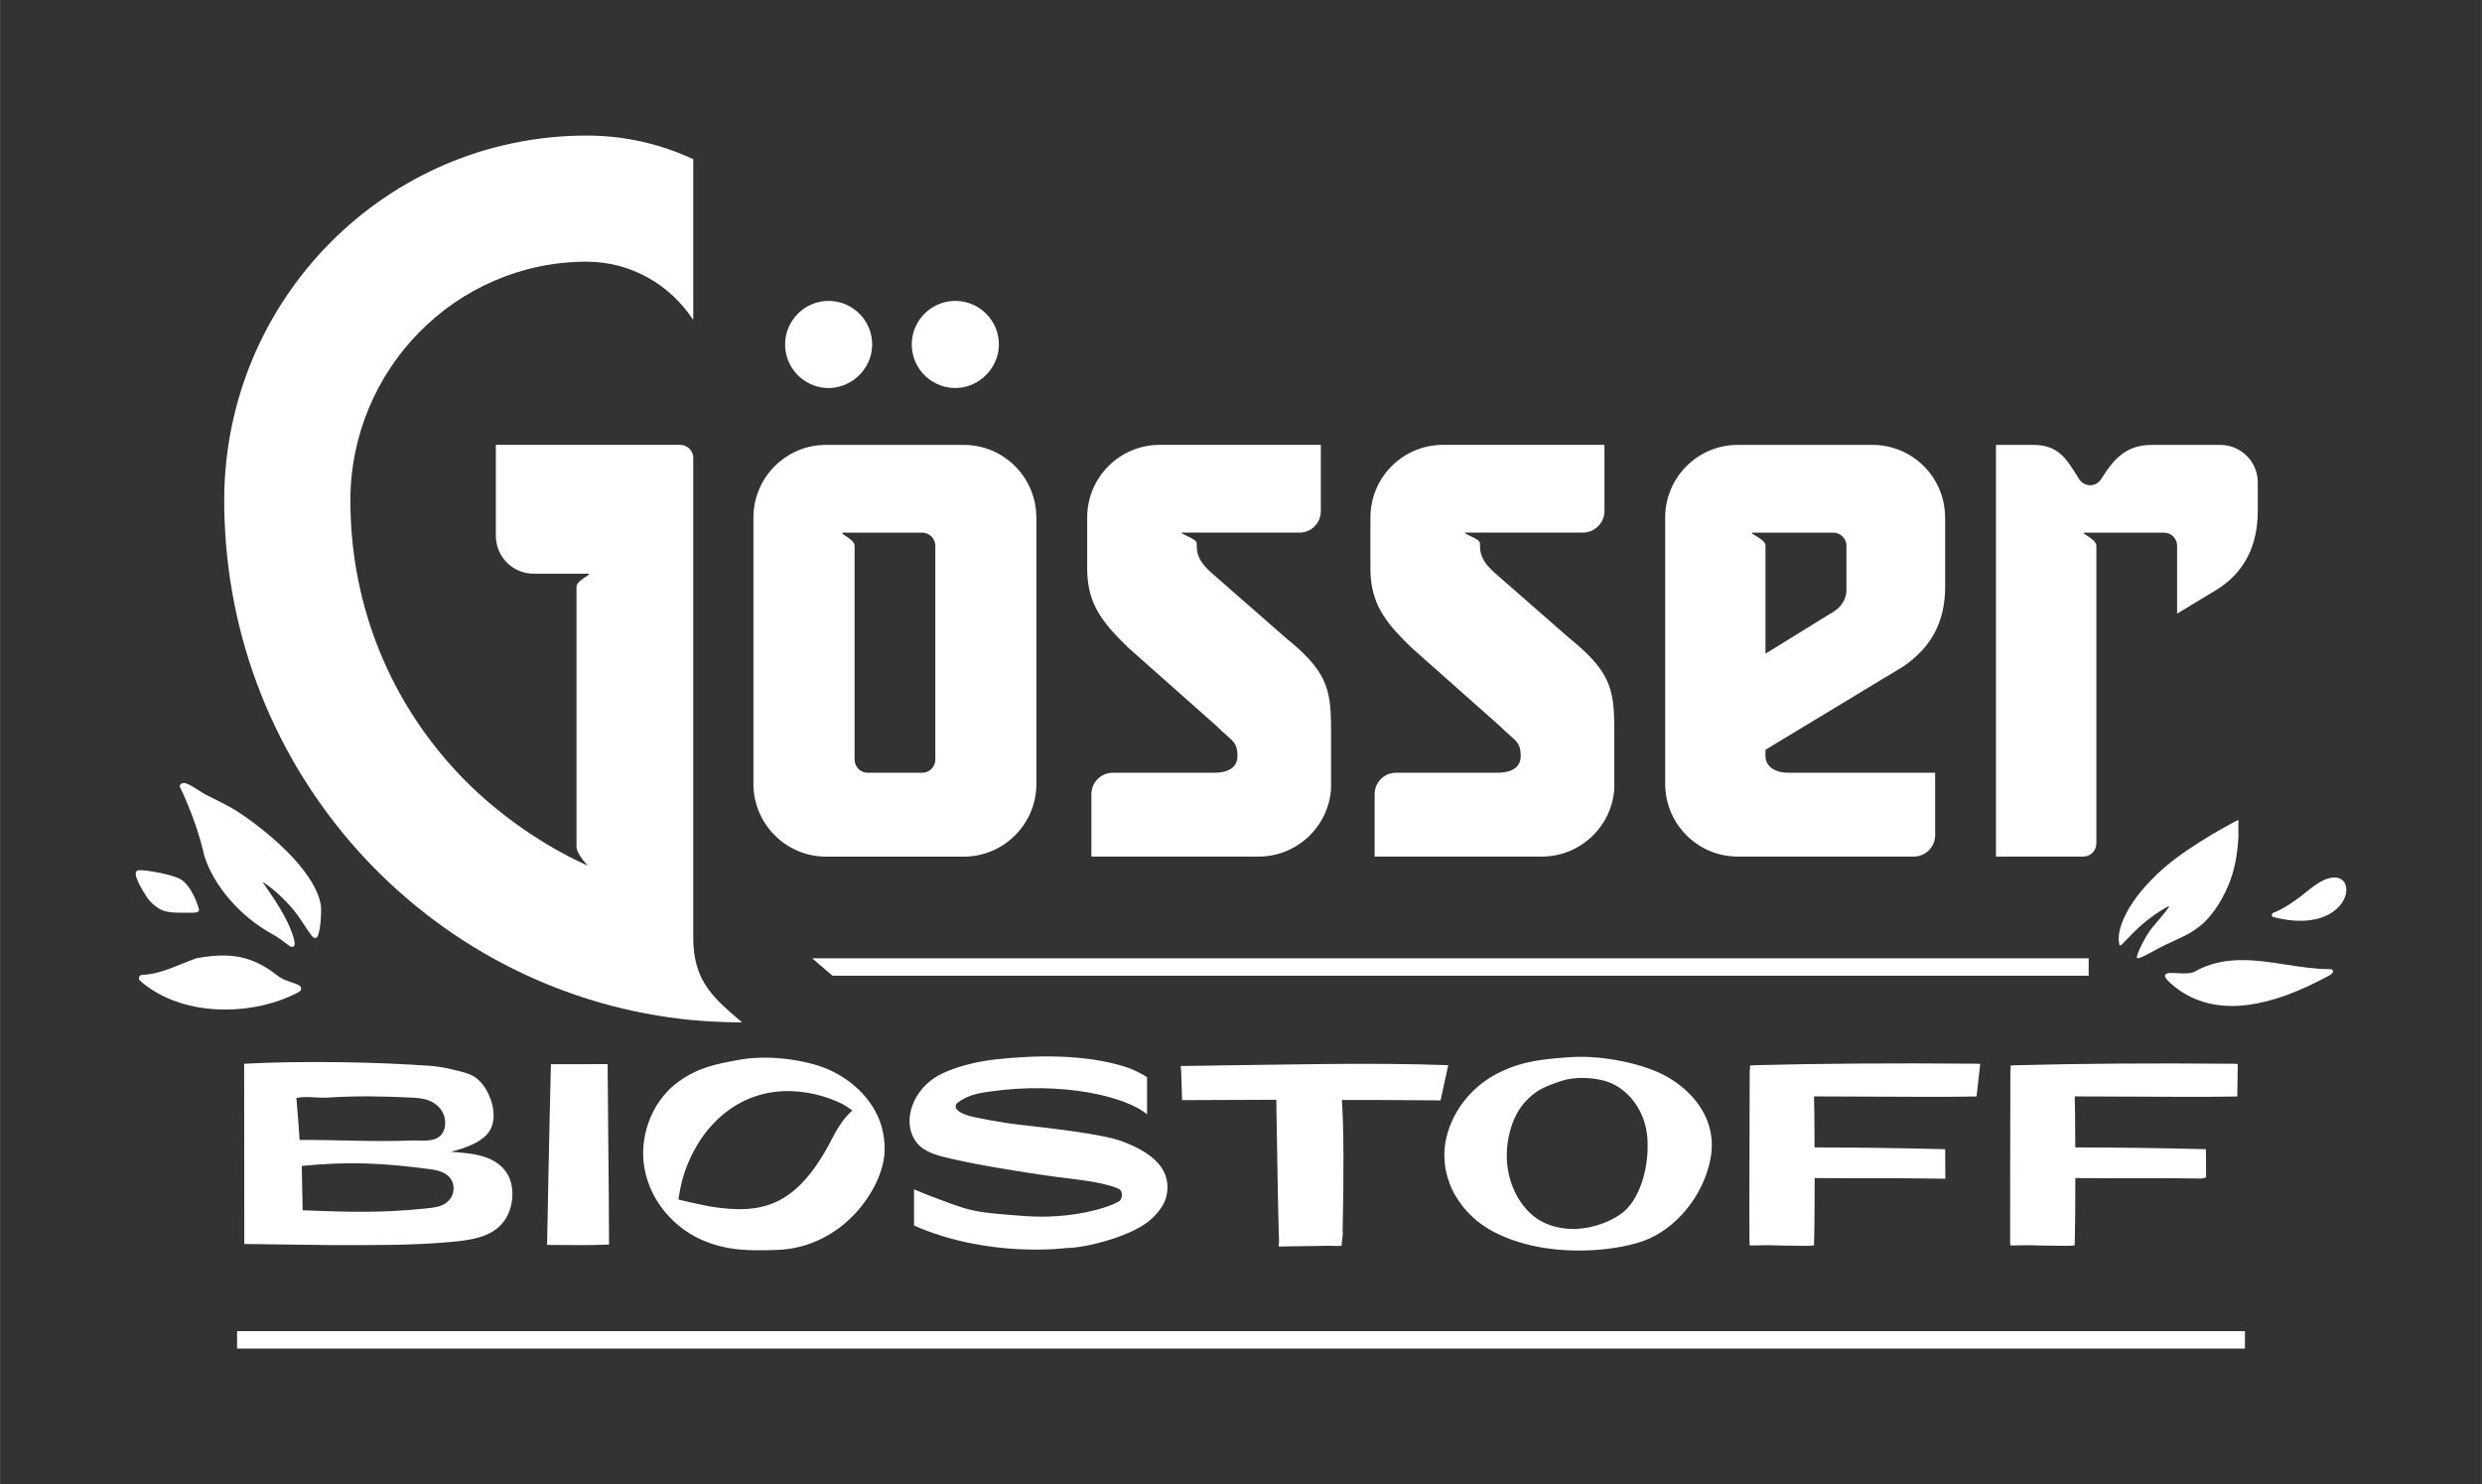
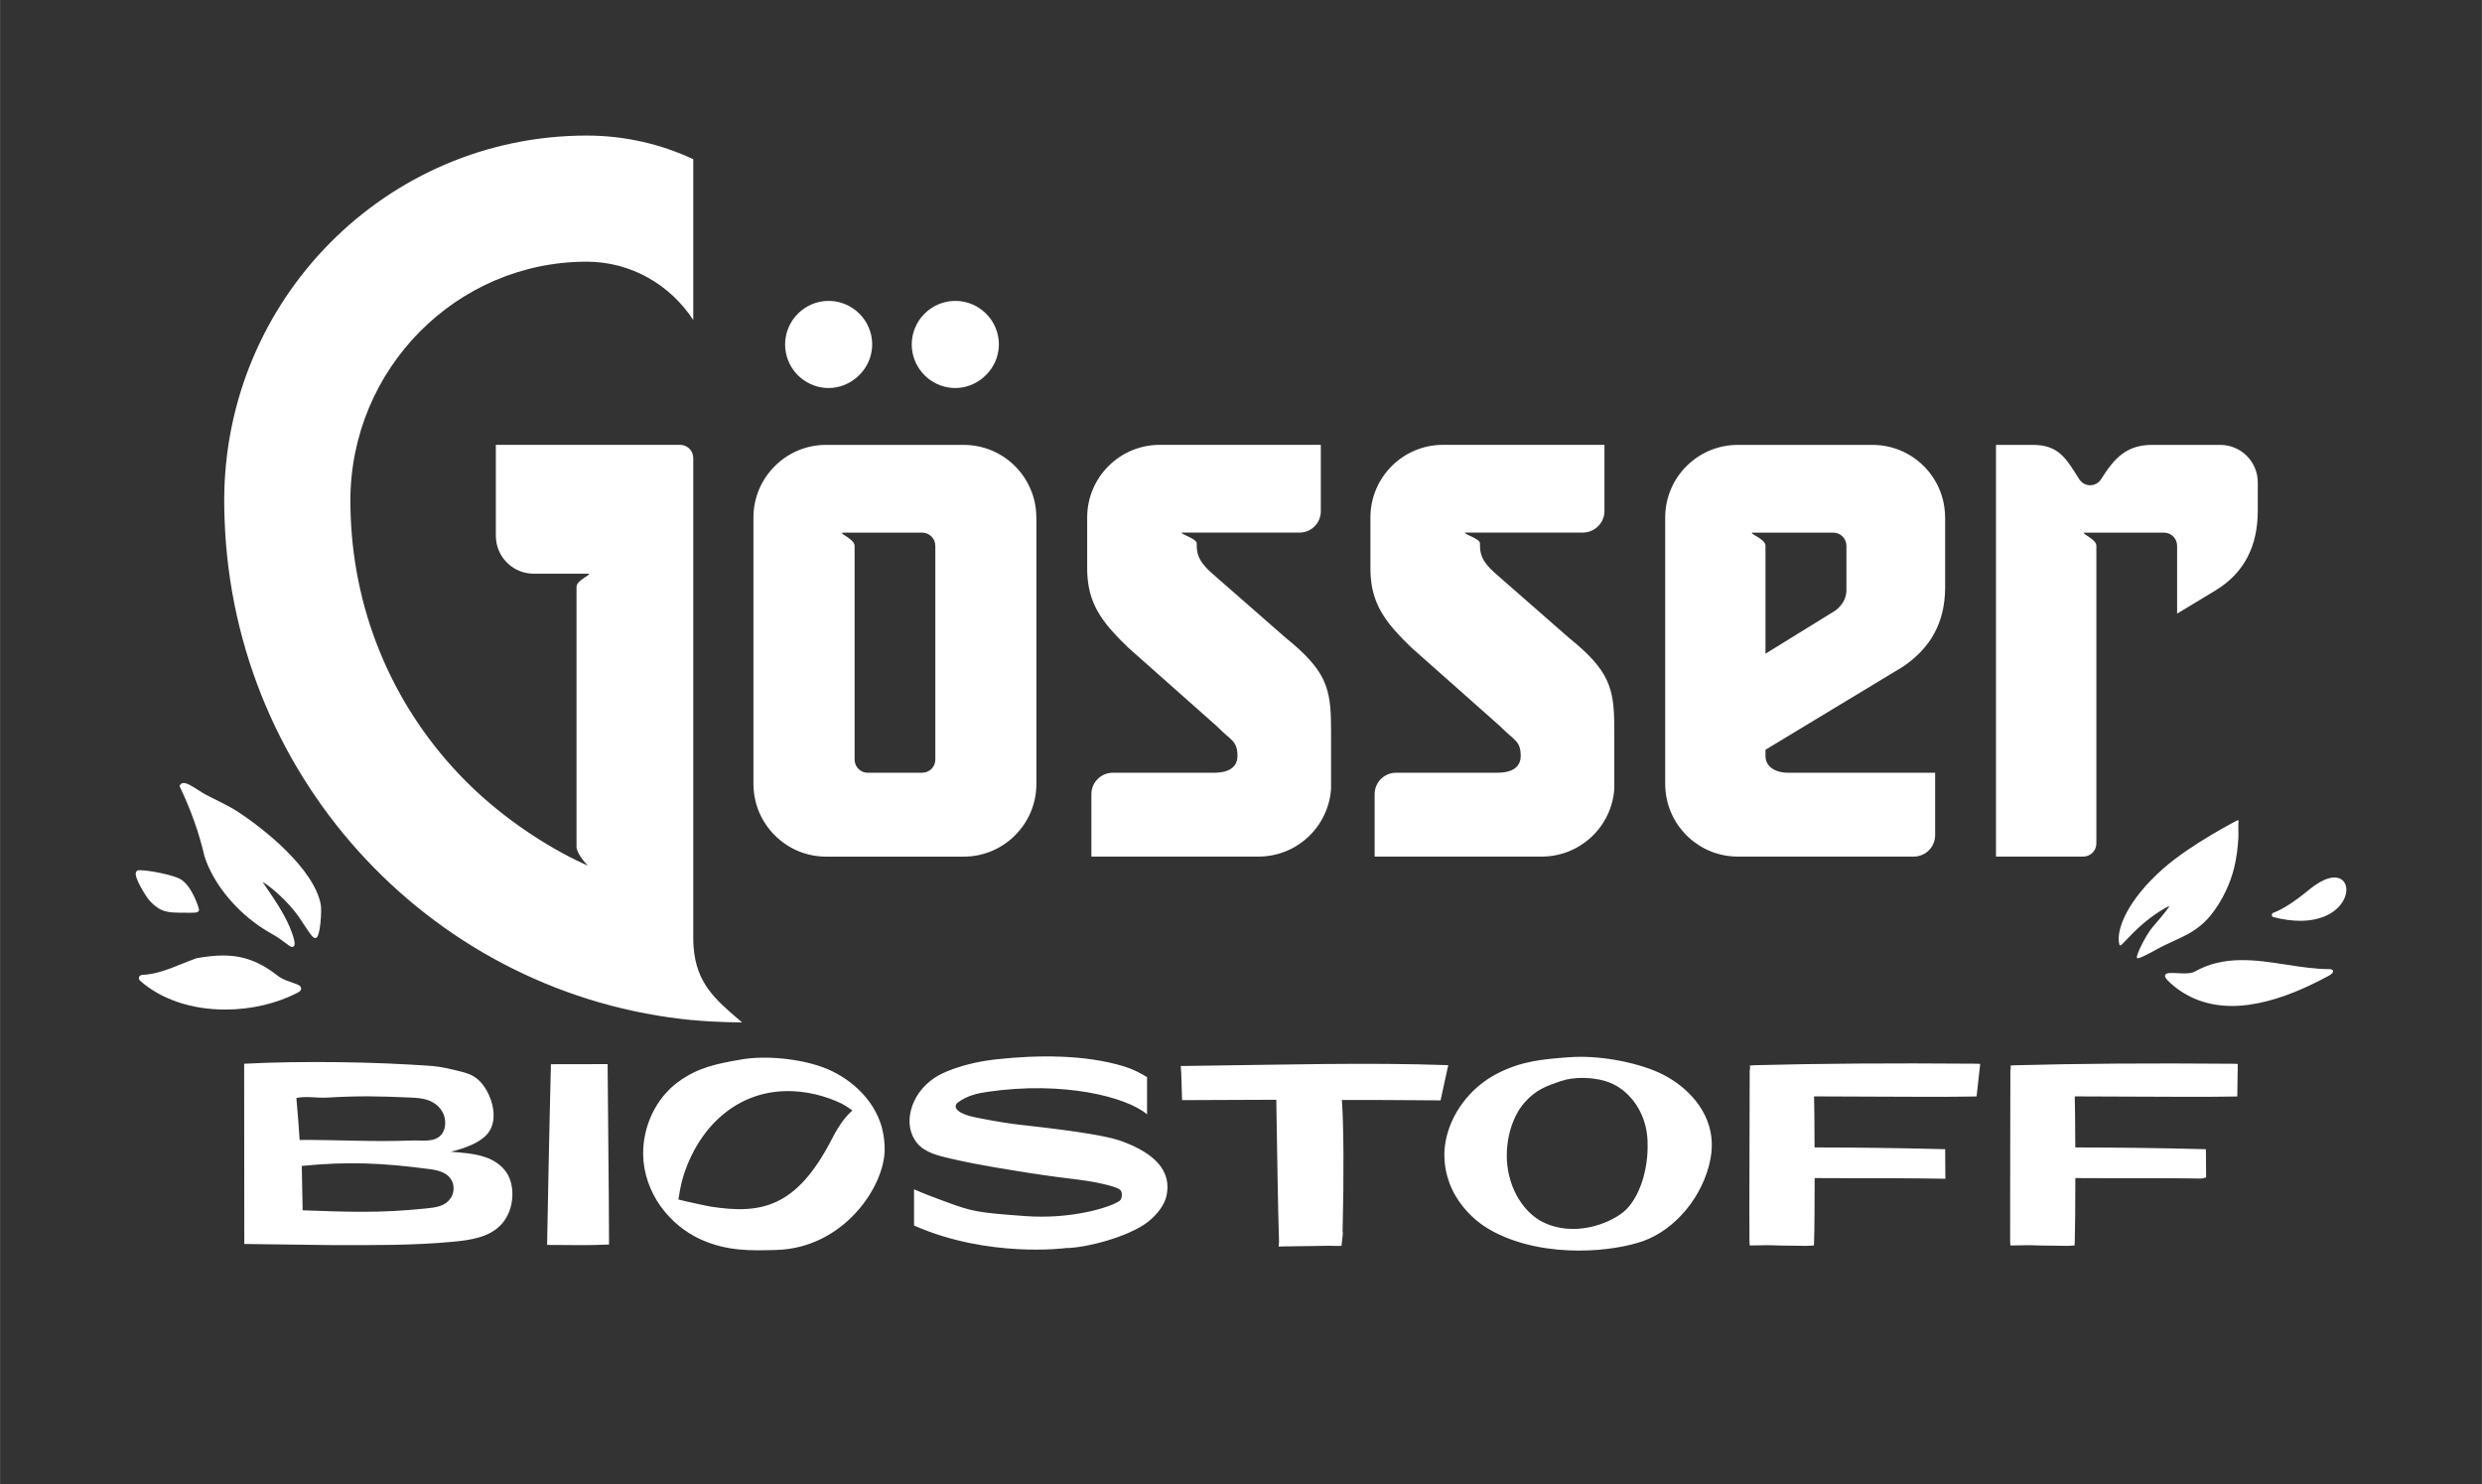
<svg xmlns="http://www.w3.org/2000/svg" id="uuid-5663b1db-4f55-4950-8c8f-33733563cd19" data-name="Gösser - Biostoff" width="183.06mm" height="109.48mm" viewBox="0 0 518.9 310.35">
  <rect x="0" y="0" width="518.9" height="310.35" fill="#333333" stroke="none" />
  <g id="uuid-f2494867-c903-462f-bf51-82ed12932148" data-name="Gösser - Biostoff">
    <g id="uuid-473da37c-1876-4e40-a477-2da86b247908" data-name="BioStoff">
      <path id="uuid-0b47eb55-035a-481b-b901-2e45bde1d763" data-name="Stoff" d="M302.78,222.74s-1.22,5.51-1.52,6.96l-.08.4h-.42c-1.65-.01-4.2-.03-5.81-.04-3.2-.03-9.92-.06-14.4-.04.38,5.84.43,15.6.14,27.63h.06s-.04.66-.04.66l-.25,2.21-1.08.02c-.14,0-.37,0-.79-.02h-.17c-.16-.01-.36-.02-.43-.02-1.44.03-2.92.05-4.4.07h-.41c-1.54.02-3.07.04-4.54.07l-1.32.03.08-1.03c-.2-5.82-.42-20.16-.53-27.06-.02-1.09-.03-1.98-.04-2.61-2.37.01-4.53.02-7.33.03-3.95,0-8.54.02-12.37.05l-.17-5.59-.11-1.55h.53c21.21-.27,38.77-.77,55.39-.17ZM366.71,222.76l-.86.06.04.82h0s-.08.02-.08.02c.02.42-.13,33.83-.05,35.95l.05.83,2.39-.03c1.02-.06,3.01,0,3.92.04.77.03,4.58.07,5.25.07.4,0,.75,0,1.08-.03l.79-.05.03-.78c.08-2.32.11-7.68.12-13.31,5.51.04,11.11.03,15.57.02,4.11,0,11.77.12,11.77.12l-.02-.91c0-.64-.03-4.79-.03-4.79v-.48s-.88-.02-.88-.02c-8.73-.22-17.59-.34-26.43-.35-.02-4.81-.05-9.01-.11-10.67,4.16,0,8.55.02,12.88.05,7.73.04,15.02.08,20.66-.03h.44s.05-.44.05-.44c0,0,.52-4.61.61-5.47l.1-.91-.96-.04c-18.05-.14-32.78-.04-46.37.32ZM466.92,222.44c-18.05-.14-32.11-.04-45.71.32l-.86.06.04.82h0s-.08.02-.08.02c.01.2-.08,35.11-.05,35.95l.05.83,2.39-.03c1.02-.06,3.01,0,3.92.04.77.03,4.58.07,5.25.07.4,0,.75,0,1.08-.03l.79-.05.03-.78c.08-2.32.12-7.68.12-13.31,5.51.04,11.12.03,15.57.02,4.11,0,7.36.03,9.3.06.74,0,1.26.02,1.54.02h.07l.86-.24v-.63c-.02-.64-.04-4.79-.04-4.79v-.48s-.88-.02-.88-.02c-8.73-.22-17.59-.34-26.43-.35-.02-4.81-.05-9-.11-10.67,4.16,0,8.55.02,12.88.05,7.73.04,15.02.08,20.66-.03h.44s.1-6.81.1-6.81l-.96-.04ZM234.47,238.63c-4.01-1.48-14.24-2.64-21.7-3.49-3.56-.4-8.46-1.4-9.06-1.53-4.76-1.07-4.12-2.58-3.45-3.07,1.96-1.42,3.89-1.89,6.23-2.23,15.86-2.31,29.04,1.07,33.32,4.71v-7.78c-1.37-.84-3-1.69-4.74-2.22-8.3-2.56-18.32-2.42-26.72-1.51-3.24.35-6.3,1.03-9.08,2.03-1.66.59-2.89,1.18-3.98,1.91-2.4,1.6-4.16,4.03-4.84,6.68-.66,2.57-.23,4.99,1.2,6.81,1.64,2.09,4.6,2.76,7.21,3.36l.5.11c3.11.72,6.27,1.29,8.94,1.75,4.35.75,8.65,1.42,12.79,1.97.77.1,1.54.2,2.31.29,2.61.32,5.31.66,7.86,1.31.79.2,2.19.56,2.83,1,.66.46.57,1.96-.03,2.38-2.1,1.45-10.19,3.87-19.62,3.19-10.12-.73-11.18-.96-16.5-2.92-1.45-.53-4.57-1.67-6.85-2.68v7.57c15.62,6.89,31.76,4.71,31.76,4.71,3.95.01,12.99-2.28,17.07-5.42,2.23-1.72,3.55-3.81,3.91-5.32.64-2.63.06-4.99-1.71-7-1.58-1.79-4.08-3.3-7.64-4.62ZM357.8,237.83c.17,1.46.1,2.99-.2,4.55-1.48,7.7-7.29,14.76-14.13,17.16-3.07,1.08-7.94,1.97-13.36,1.97-5.85,0-12.35-1.03-17.94-3.98-3.3-1.74-6.02-4.33-7.88-7.49-1.97-3.35-2.74-7.41-2.1-11.14,1.01-5.94,5.12-11.43,10.72-14.35,5.18-2.69,9.55-3.04,15.08-3.47h.15c5.7-.46,13.56.9,18.68,3.21,4.81,2.18,10.23,6.88,10.98,13.54ZM344.46,238.69c-.05-1.17-.2-2.3-.47-3.34-1.03-4.09-3.86-7.52-7.38-8.94-2.6-1.05-6.32-1.29-9.16-.66-.4.09-.79.2-1.15.32l-.08.03c-2.88.99-5.15,1.78-7.51,4.48-2.51,2.87-3.91,7.52-3.66,12.13.15,2.81,1.05,5.73,2.46,8.01,1.37,2.2,3.11,3.87,5.05,4.83,6.46,3.2,13.75.41,16.83-2.09,3.22-2.63,5.31-8.7,5.06-14.76Z" style="fill: #fff; stroke-width: 0px;" />
      <path id="uuid-b1aabccd-d3f0-4b39-9168-75a73847b2f6" data-name="Bio" d="M127.32,259.74v.5s-.48.02-.48.02c-1.92.08-3.6.11-5.24.11-1.03,0-2.05,0-3.08-.02-1.14-.01-2.33-.02-3.63-.02h-.51v-.52c.03-2.16.5-26.18.78-36.77v-.5s11.87-.02,11.87-.02v.52c.03,4.76.08,10.56.14,16.16.07,7.38.15,15.01.15,20.55ZM105.9,245.2c.92,1.42,1.27,3.18,1.21,4.89-.08,2.14-.82,4.28-2.22,5.85-2.54,2.86-6.64,3.39-10.37,3.74-8.14.76-16.4.69-24.6.69-5.1-.04-13.76-.2-18.86-.24l-.03-37.69c11.64-.63,27.96-.41,39.58.5,1.62.13,3.57.6,5.15.99,1.11.27,2.24.54,3.23,1.13,1.5.89,2.56,2.42,3.28,4.06,1,2.29,1.38,5.09.14,7.25-1.43,2.5-5.46,3.82-8.18,4.47,2.41.2,4.9.34,7.21,1.13.94.32,1.86.77,2.66,1.37.7.51,1.31,1.14,1.79,1.88ZM62.63,238.38c8.78-.05,14.77.43,23.55.11,2.06-.08,4.7.48,6.13-1.28.92-1.13.97-3.01.33-4.39-.64-1.38-1.84-2.28-3.1-2.74-1.26-.46-2.6-.52-3.91-.58-6.73-.28-10.55-.37-17.27.02-2.1.12-4.34-.36-6.41.08.27,2.92.49,5.85.68,8.78ZM94.46,246.93c-.86-1.76-2.87-2.22-4.63-2.45-9.72-1.29-17.01-1.64-26.75-.67.06,3.09.12,6.19.18,9.28,9.42.34,16.21.61,25.6-.37,2.14-.22,4.28-.37,5.48-2.39.59-.99.64-2.36.13-3.4ZM184.38,235.88c.39,1.44.58,2.97.57,4.55-.07,7.8-8.65,20.56-22.65,20.95-5.32.15-10.27.29-15.79-2.2-3.26-1.47-6.14-3.83-8.33-6.83-2.33-3.18-3.69-7.16-3.73-10.93-.07-6,2.73-11.81,7.3-15.16,4.22-3.1,8.1-3.8,13.02-4.68l.13-.02c5.07-.91,12.37-.19,17.37,1.71,4.7,1.78,10.35,6.03,12.13,12.61ZM178.2,232.2s-1.53-1.08-2.22-1.41c-6.38-3.1-17.24-4.95-25.94,3.25-4.7,4.43-7.11,10.61-7.85,14.63-.02.09-.2,1.16-.37,2.16.97.24,1.81.44,1.87.45,2.14.47,4.47.98,4.91,1.04,10.55,1.62,17.93.24,25.35-14.21,1.7-3.31,3.03-4.79,4.25-5.92Z" style="fill: #fff; stroke-width: 0px;" />
    </g>
    <g id="uuid-b45c5ef6-e55e-4737-870d-7baea0de8116" data-name="Leaves">
-       <polygon id="uuid-a9c8eeca-f534-47f8-83c7-86f7a437060f" data-name="Line" points="436.68 200.39 436.68 204.03 174.04 204.03 169.79 200.39 436.68 200.39" style="fill: #fff; stroke-width: 0px;" />
-       <rect id="uuid-087c5b12-b7a9-4ec7-9f6e-f2bdef7137ed" data-name="Line" x="49.55" y="278.36" width="419.8" height="3.64" style="fill: #fff; stroke-width: 0px;" />
      <g>
        <path d="M62.25,191.42c.35.49.8,1.18,1.2,1.79,1.66,2.54,1.98,2.93,2.46,2.93h.08s.1-.03.1-.03c.87-.3,1.19-5.68.96-6.95-1.37-7.44-11.8-15.87-17.75-19.68-1.45-.88-2.99-1.65-4.49-2.4l-.09-.04c-.55-.28-1.1-.55-1.64-.83-.41-.21-.95-.55-1.54-.93-1.47-.94-2.48-1.55-3.15-1.55-.48,0-.68.29-.75.42l-.12.23.11.23c2.32,4.88,4.03,9.73,5.1,14.44,1.99,6.23,7.49,12.58,14.02,16.19,1.38.76,2.42,1.56,3.12,2.09.64.49.88.67,1.16.67h0l.27-.02.23-.26.03-.12c.05-.18.09-.79-.5-2.46-1.23-3.47-3.46-6.73-5.63-9.91l-.2-.3c-.12-.18-.24-.36-.37-.54,1.74,1,5.22,4.04,7.38,7.03Z" style="fill: #fff; stroke-width: 0px;" />
        <path d="M47.1,211.11c5.41,0,10.81-1.27,15.2-3.58.17-.09.68-.36.64-.86-.04-.58-.66-.79-1.79-1.17-.87-.3-1.96-.67-2.79-1.23-4.02-3.17-7.42-4.46-11.76-4.46-1.58,0-3.37.18-5.5.56-1.05.37-2.11.79-3.15,1.21-2.64,1.07-5.37,2.17-8.27,2.29-.28.01-.52.19-.62.46-.09.26-.02.55.19.73,4.39,3.9,10.73,6.05,17.84,6.05Z" style="fill: #fff; stroke-width: 0px;" />
        <path d="M33.15,189.96c1.21.76,2.75.88,4.22.89h.75c.45.01.93.02,1.38.02,1.58,0,1.78-.08,1.97-.3l.12-.16v-.18c0-.37-1.5-5.08-3.93-6.42-1.62-.9-6.61-1.84-8.37-1.84-.11,0-.2,0-.29,0-.26.02-.47.17-.58.4-.52,1.15,2.38,5.39,2.41,5.44.65.86,1.41,1.56,2.33,2.14Z" style="fill: #fff; stroke-width: 0px;" />
        <path d="M482.86,185.97c-3.17,2.6-5.57,4.16-7.56,4.9-.21.08-.34.27-.33.49.01.2.15.37.35.42,2.09.54,3.95.77,5.6.77,4.99,0,7.97-2.15,9.12-4.45.81-1.62.67-3.27-.36-4.09-1.41-1.12-3.95-.39-6.81,1.95Z" style="fill: #fff; stroke-width: 0px;" />
        <path d="M468.02,171.76l-.14-.28c-.09.05-9.71,4.95-15.59,10.13-7.51,6.61-10.02,12.9-9.18,15.95.02.07.07.12.13.13.17.05.33-.11,1.24-1.07.77-.81,1.92-2.03,3.3-3.23,2.53-2.2,5.15-3.75,5.78-3.91-.15.32-.84,1.29-3.32,4.17-.11.13-.19.22-.22.25-1.43,1.72-3.44,5.81-3.25,6.36.02.07.07.12.14.13.01,0,.03,0,.04,0,.57,0,3.18-1.44,3.21-1.46,1.82-1.03,3.26-1.69,4.54-2.27,1.94-.88,3.46-1.58,5.35-3.1,2.94-2.37,5.18-6.51,6.29-9.59.62-1.71,1.06-3.55,1.34-5.62.14-1.03.24-2.1.31-3.29,0-.11,0-.4,0-.8-.02-.76-.05-2.36.06-2.56,0,0-.01.02-.04.04Z" style="fill: #fff; stroke-width: 0px;" />
        <path d="M470.27,210.09c4.89-.67,10.27-2.63,16.46-5.97.74-.37,1.11-.77,1.03-1.1-.04-.17-.21-.37-.8-.37-2.93,0-5.99-.47-8.95-.93-6.41-.99-13.03-2.02-19.17,1.46-.81.46-2.31.39-3.62.32-1.36-.07-2.34-.12-2.55.38-.15.38.21.91,1.21,1.8,3.52,3.11,7.8,4.68,12.79,4.68,1.16,0,2.36-.09,3.59-.25Z" style="fill: #fff; stroke-width: 0px;" />
      </g>
    </g>
    <path id="uuid-ed87b9e1-f5fa-4c5b-8c0d-c7199681066a" data-name="Gösser" d="M144.93,213.34h0c-53.74-5.07-96.07-49.71-97.99-104.71-.05-1.3-.08-2.6-.08-3.91,0-42.18,33.94-76.37,75.8-76.37,7.96,0,15.5,1.78,22.27,4.94v33.63c-4.78-7.34-12.98-12.2-22.27-12.2-27.25,0-49.42,22.43-49.42,50,0,1.1.03,2.19.07,3.27.8,20.9,9.24,40.43,23.99,55.29,6.6,6.65,14.99,12.6,23.29,16.67.77.38,1.53.74,2.29,1.08,0,0-1.92-2.01-2.29-3.5-.04-.16-.07-.31-.07-.46v-54.35c0-1.52,3.78-2.76,2.27-2.76h-11.25c-4.02,0-7.33-3.02-7.82-6.92-.04-.31-.06-.62-.07-.93v-19.09h38.54c1.51,0,2.74,1.23,2.74,2.75v100.48c0,.61.03,1.19.07,1.75.54,7.49,4.4,10.91,9.58,15.32.19.16.38.32.57.48,0,0-5.33,0-10.21-.48h0ZM173.24,62.92c-5.02,0-9.11,4.1-9.11,9.11,0,.61.06,1.21.18,1.79.83,4.16,4.52,7.32,8.93,7.32s8.33-3.38,8.99-7.76c.07-.44.11-.89.11-1.35,0-5.01-4.09-9.11-9.1-9.11h0ZM199.72,62.92c-5.02,0-9.11,4.1-9.11,9.11,0,.61.06,1.21.18,1.79.83,4.16,4.52,7.32,8.93,7.32s8.34-3.39,9-7.76c.07-.44.11-.89.11-1.35,0-5.01-4.08-9.11-9.11-9.11h0ZM216.67,108.22v55.72c0,8.37-6.81,15.19-15.18,15.19h-28.79c-7.9,0-14.41-6.07-15.12-13.79-.04-.46-.07-.93-.07-1.4v-55.72c0-8.37,6.81-15.19,15.18-15.19h28.79c8.38,0,15.18,6.81,15.18,15.19h0ZM195.54,114.14c0-1.52-1.23-2.76-2.74-2.76h-16.41c-1.51,0,2.27,1.24,2.27,2.76v44.7c0,.2.03.4.07.59.27,1.23,1.36,2.16,2.67,2.16h11.4c1.51,0,2.74-1.23,2.74-2.75v-44.7ZM464.19,93.03h-14.24c-5.42,0-7.96,2.85-10.65,7.14-1.08,1.73-3.54,1.73-4.62,0-2.69-4.28-4.25-7.14-9.67-7.14h-7.71v86.09h18.25c1.51,0,2.74-1.23,2.74-2.75v-59.46s0-2.79,0-2.79c0-1.51-3.78-2.74-2.27-2.74h16.41c1.51,0,2.74,1.23,2.74,2.74v14.2s.03-.02.07-.04c.38-.23,2.58-1.55,8-4.84,6.01-3.64,8.76-9.31,8.8-16.49v-6.07c0-4.34-3.52-7.85-7.85-7.85h0ZM337.49,152.28v-.14c0-8.34-1.07-11.97-9.49-18.78l-15.6-13.66c-2.1-1.9-2.89-3.38-2.97-5.19,0-.1-.02-.68-.02-.91,0-.93-3.17-1.82-3.17-2.23h24.67c2.47,0,4.52-2,4.53-4.47v-13.88h-33.74c-8.39,0-15.19,6.8-15.19,15.19v10.79c0,.58.03,1.12.07,1.66.46,6.23,3.56,10,8.58,14.83l18.49,16.4c2.86,2.95,4.28,2.94,4.28,6.2,0,.61-.12,1.13-.36,1.59-.65,1.25-2.19,1.91-4.55,1.91h-21.15c-2.48,0-4.48,2.01-4.48,4.48v13.05h34.96c8.04,0,14.63-6.28,15.15-14.19.02-.48,0-11.28,0-12.65h0ZM406.67,108.21v14.7c-.04,7.17-2.95,12.52-8.8,16.49l-28.76,17.38v1.31c0,.61.16,1.15.43,1.61.75,1.24,2.39,1.89,4.31,1.89h30.73v13.05c0,2.48-2.01,4.48-4.48,4.48h-36.77c-7.91,0-14.41-6.05-15.12-13.78-.04-.46-.07-.93-.07-1.4v-55.72c0-8.39,6.8-15.19,15.19-15.19h28.15c8.39,0,15.18,6.8,15.18,15.18h0ZM369.11,136.69l.07-.04,14.42-8.9c2.19-1.53,2.43-3.52,2.43-4.3v-9.33c0-1.51-1.23-2.74-2.74-2.74h-16.71c-1.51,0,2.57,1.23,2.53,2.74v22.57ZM278.27,152.28v-.14c0-8.34-1.07-11.97-9.49-18.78l-15.6-13.66c-2.1-1.9-2.9-3.38-2.97-5.19,0-.1-.02-.68-.02-.91,0-.93-3.17-1.82-3.17-2.23h24.67c2.47,0,4.45-2,4.45-4.47v-13.88h-33.66c-8.39,0-15.19,6.8-15.19,15.19v10.79c0,.58.03,1.12.07,1.66.46,6.23,3.56,10,8.58,14.83l18.49,16.4c2.86,2.95,4.28,2.94,4.28,6.2,0,.61-.12,1.13-.36,1.59-.65,1.25-2.19,1.91-4.55,1.91h-21.15c-2.48,0-4.48,2.01-4.48,4.48v13.05h34.96c8.04,0,14.63-6.28,15.15-14.19.02-.48,0-11.28,0-12.65h0Z" style="fill: #fff; stroke-width: 0px;" />
  </g>
</svg>